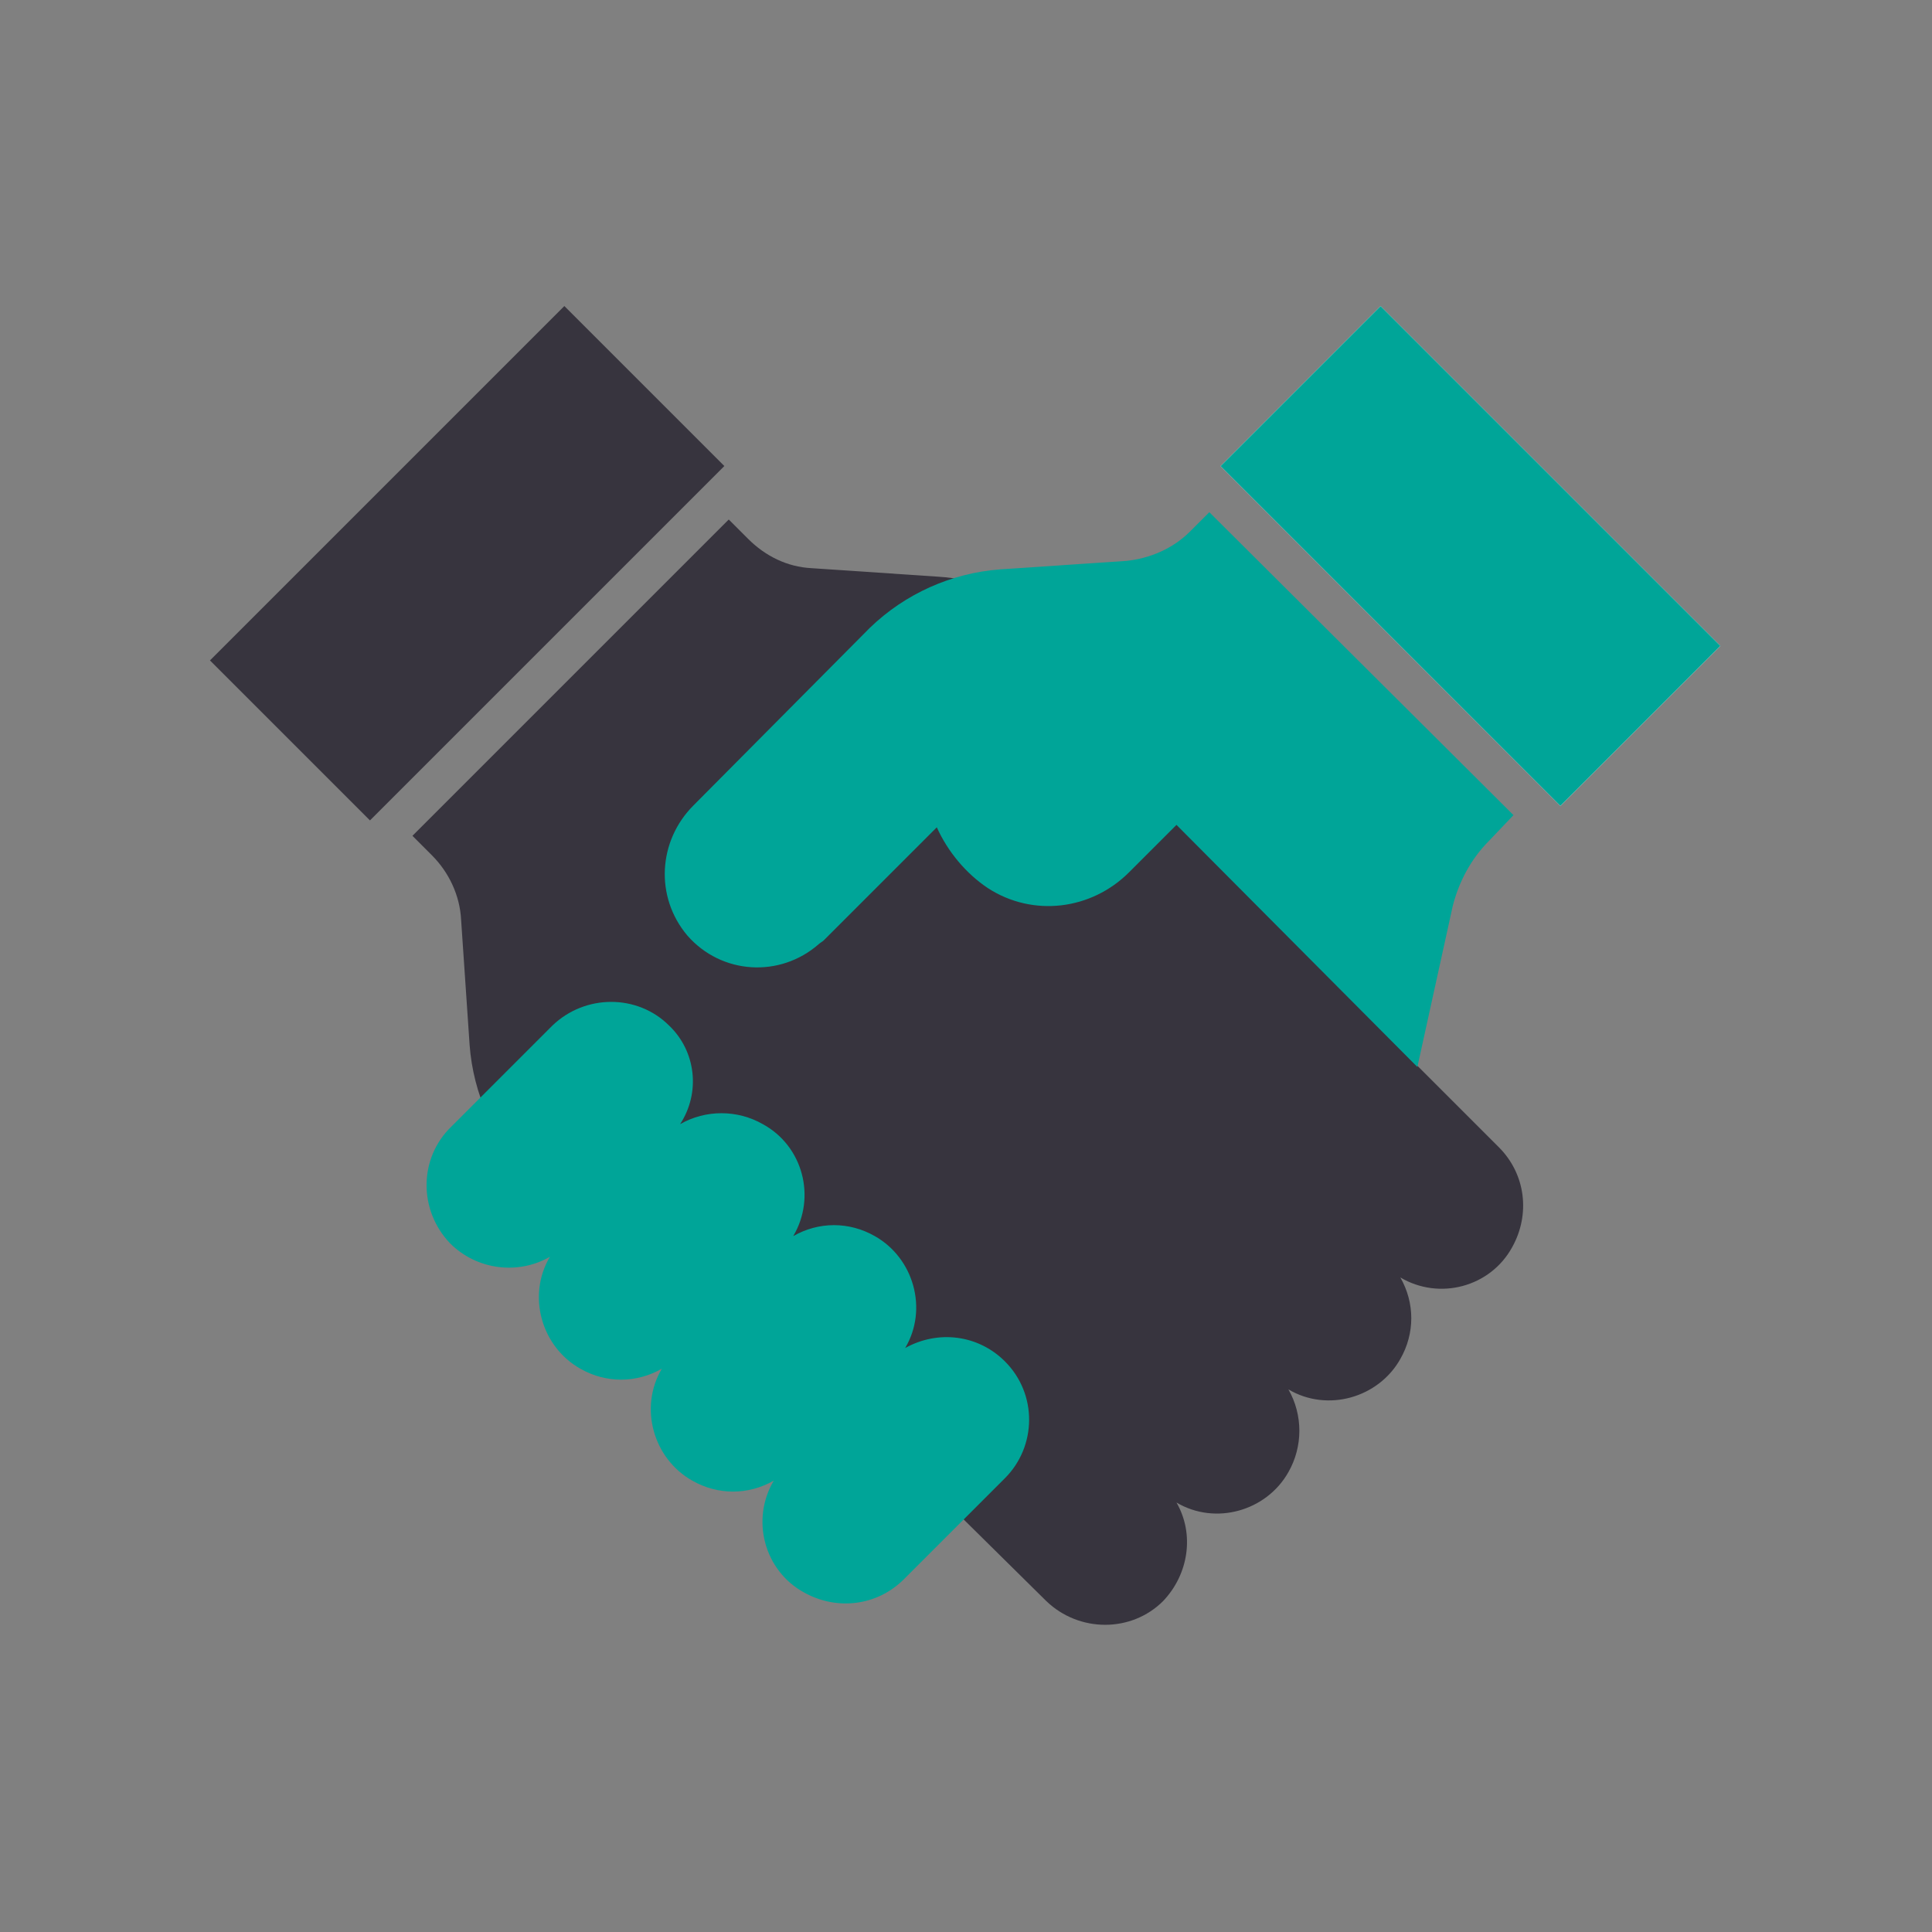
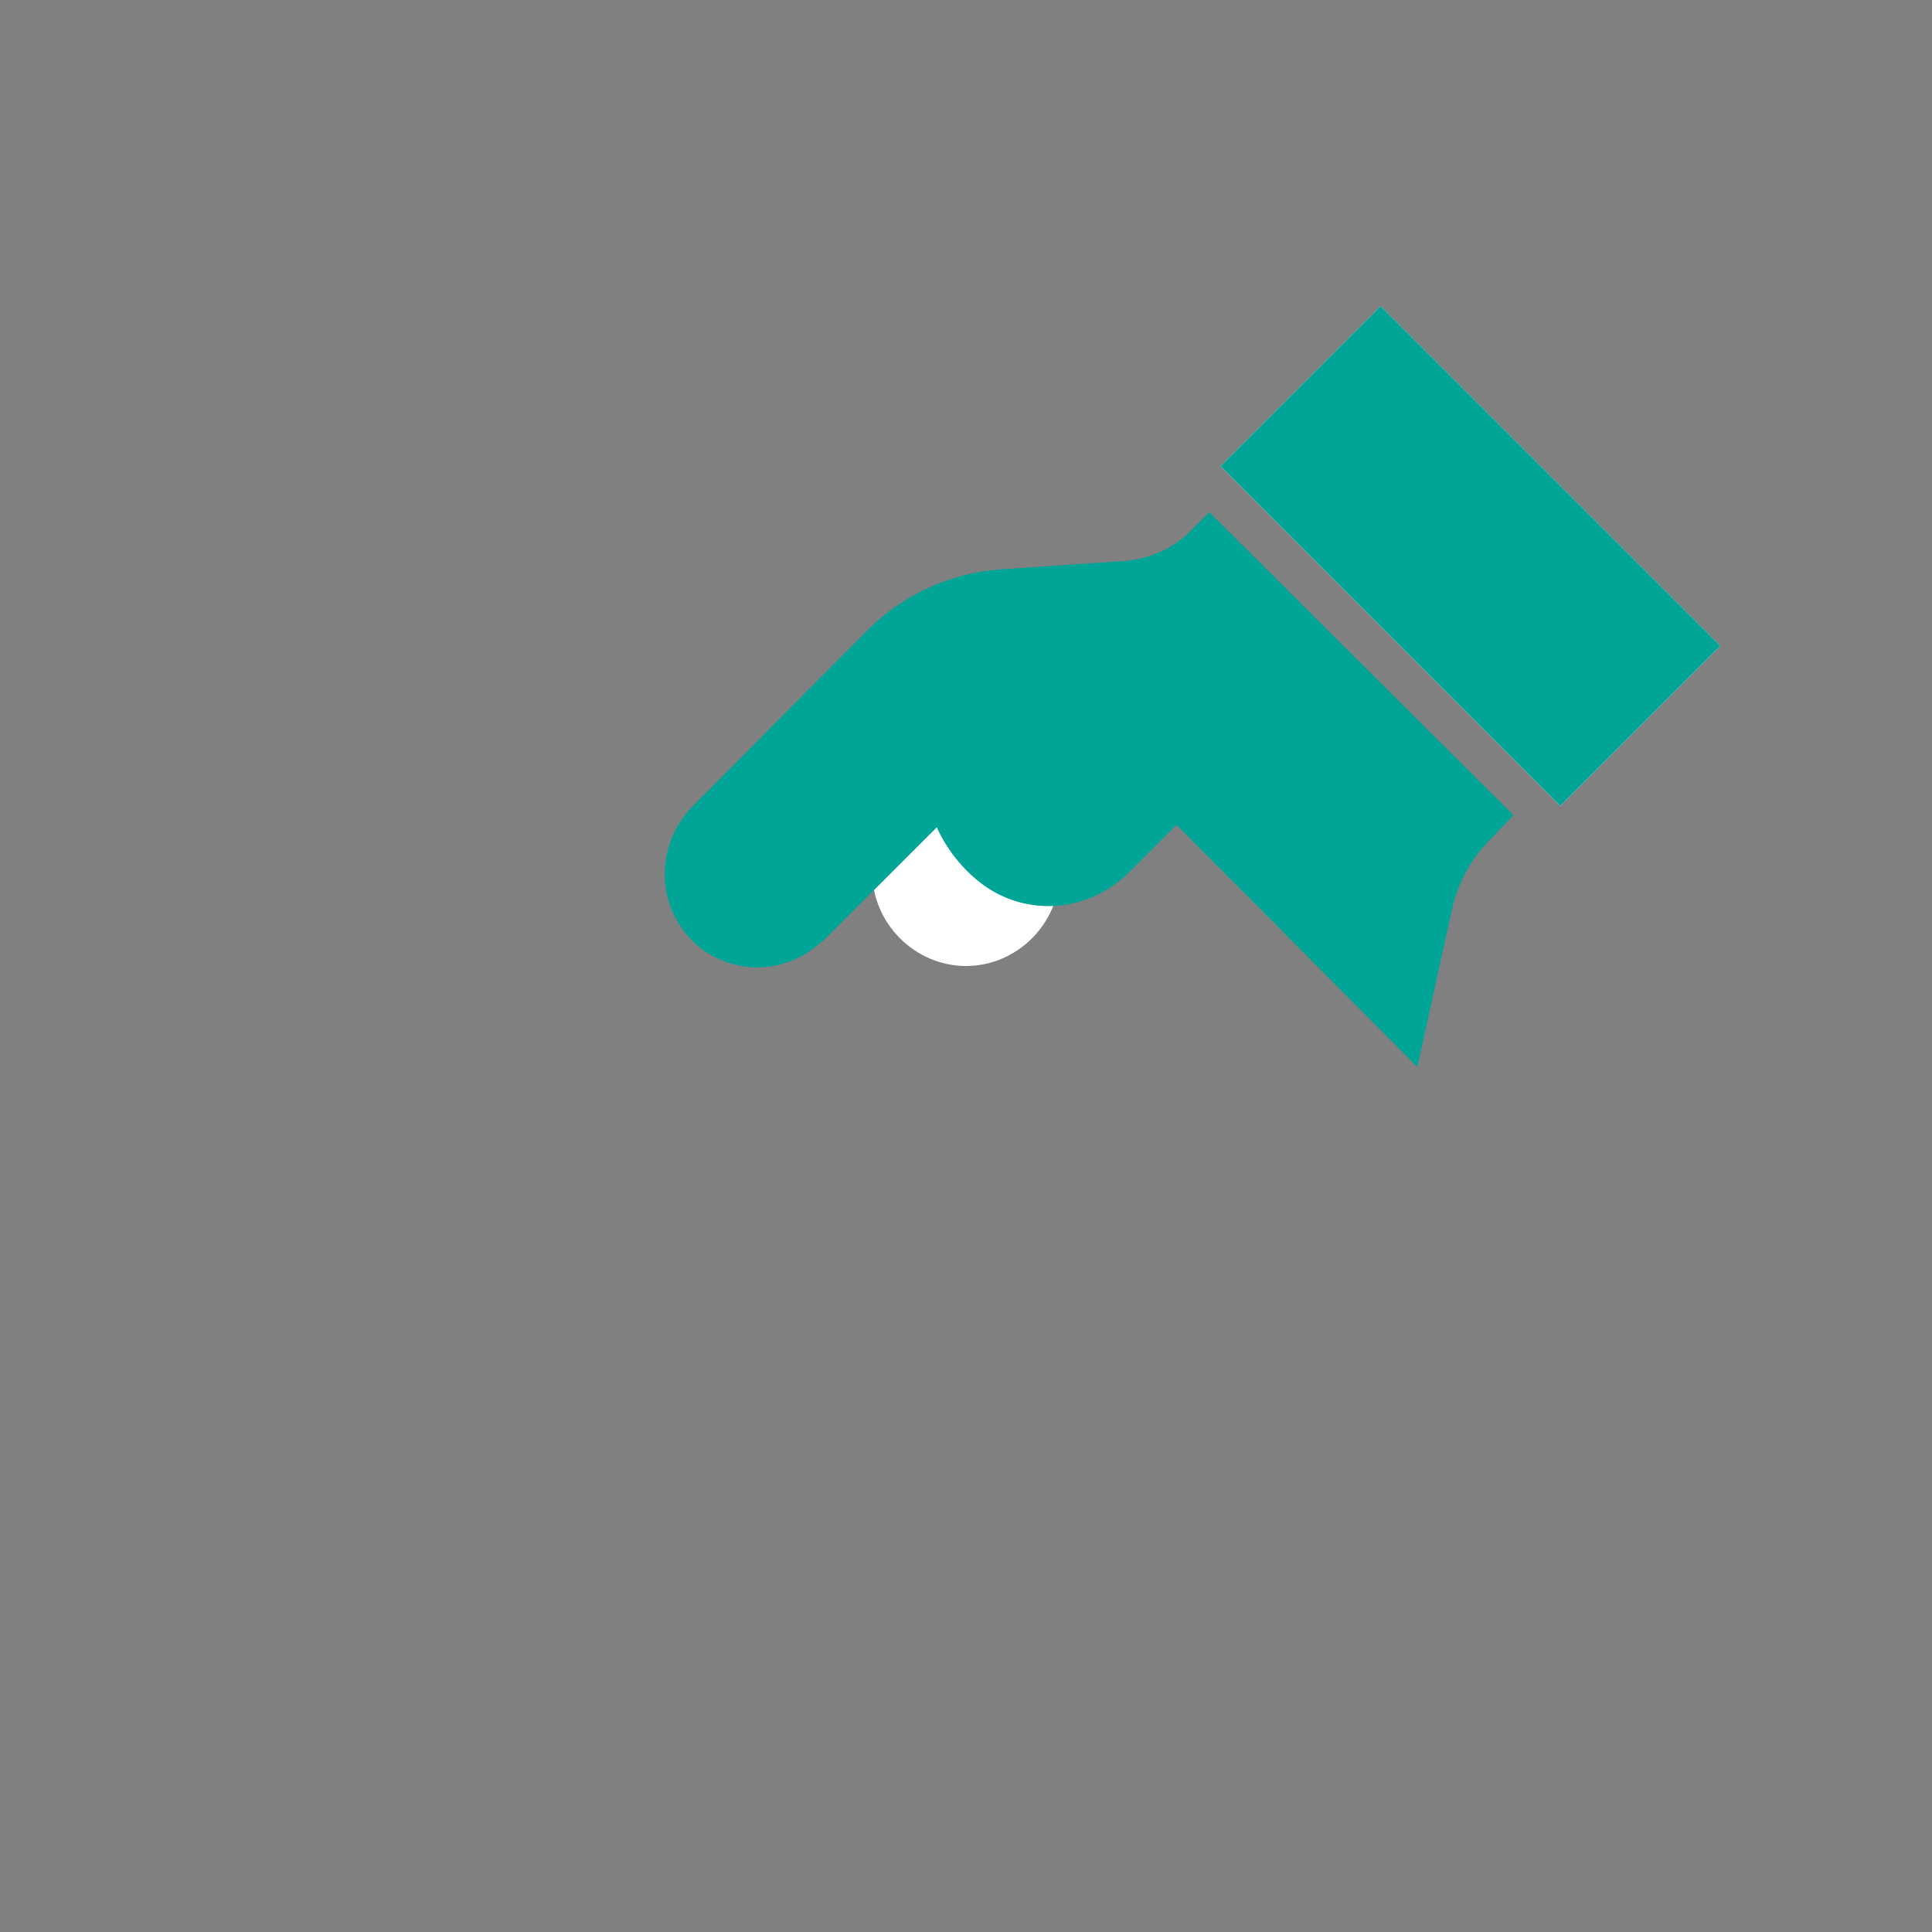
<svg xmlns="http://www.w3.org/2000/svg" enable-background="new 0 0 158.8 158.8" viewBox="0 0 158.8 158.8">
  <rect x="0" y="0" width="158.8" height="158.8" fill="#808080" stroke="none" />
  <path d="m87.1 71.7c0 4.2-3.5 7.7-7.7 7.7s-7.7-3.5-7.7-7.7 3.4-7.7 7.7-7.7c4.2 0 7.7 3.4 7.7 7.7z" fill="#fff" />
-   <path d="m82.1 48.5c-1.6-.6-3.3-1-5-1.1l-10.4-.7c-2-.1-3.8-1-5.2-2.4l-1.6-1.6-5 5-16 16-5 5 1.6 1.6c1.4 1.4 2.3 3.3 2.4 5.3l.7 10.3c.3 4 2 7.8 4.8 10.7l17.2 17.2c2.4 2.4 6 3 9 1.6l16.4 16.2c2.7 2.6 7 2.6 9.6 0 2.1-2.2 2.6-5.5 1.1-8.1 3.2 1.9 7.4.7 9.2-2.5 1.2-2.1 1.2-4.7 0-6.8 3.2 1.9 7.4.7 9.2-2.5 1.2-2.1 1.2-4.6 0-6.7 3.2 1.9 7.4.8 9.2-2.5 1.5-2.7 1.1-6-1.1-8.2l-16.5-16.5c1.1-2.9.4-6.3-1.8-8.5l-17.1-17.1c-1.6-1.6-3.6-2.9-5.7-3.7" fill="#37343e" />
  <path d="m99.4 42.1-1.6 1.6c-1.4 1.4-3.3 2.2-5.2 2.4l-10.4.7c-4 .3-7.8 2-10.7 4.8l-14.5 14.6c-2.9 2.9-3.2 7.5-.5 10.7 2.8 3.2 7.6 3.5 10.8.7.1-.1.3-.2.4-.3l9.3-9.3c.9 2 2.4 3.8 4.2 5 3.7 2.4 8.5 1.8 11.6-1.3l3.9-3.9 19.8 19.9 2.9-13.2c.5-2 1.5-3.9 3-5.4l2-2.1z" fill="#00a598" />
-   <path d="m55 84.3c-2.6-2.6-6.9-2.6-9.6 0l-8.3 8.3c-2.7 2.6-2.7 6.9-.1 9.6 2.2 2.2 5.6 2.6 8.2 1.1-1.9 3.2-.7 7.4 2.5 9.2 2.1 1.2 4.6 1.2 6.7 0-1.9 3.2-.7 7.4 2.5 9.2 2.1 1.2 4.6 1.2 6.7 0-1.9 3.2-.8 7.4 2.5 9.2 2.7 1.5 6 1.1 8.2-1.1l8.3-8.3c2.6-2.6 2.7-6.9 0-9.6-2.2-2.2-5.5-2.6-8.2-1.1 1.9-3.2.7-7.4-2.5-9.2-2.1-1.2-4.6-1.2-6.7 0 1.9-3.2.8-7.4-2.5-9.2-2.1-1.2-4.7-1.2-6.8 0 1.7-2.6 1.3-6-.9-8.1" fill="#00a598" />
  <path d="m111.6 25.9h18.6v39.5h-18.6z" fill="#fff" transform="matrix(.707 -.707 .707 .707 3.115 98.901)" />
  <path d="m111.6 25.9h18.6v39.5h-18.6z" fill="#00a598" transform="matrix(.707 -.707 .707 .707 3.115 98.901)" />
-   <path d="m17.8 37h41.2v18.6h-41.2z" fill="#37343e" transform="matrix(.707 -.707 .707 .707 -21.485 40.709)" />
</svg>